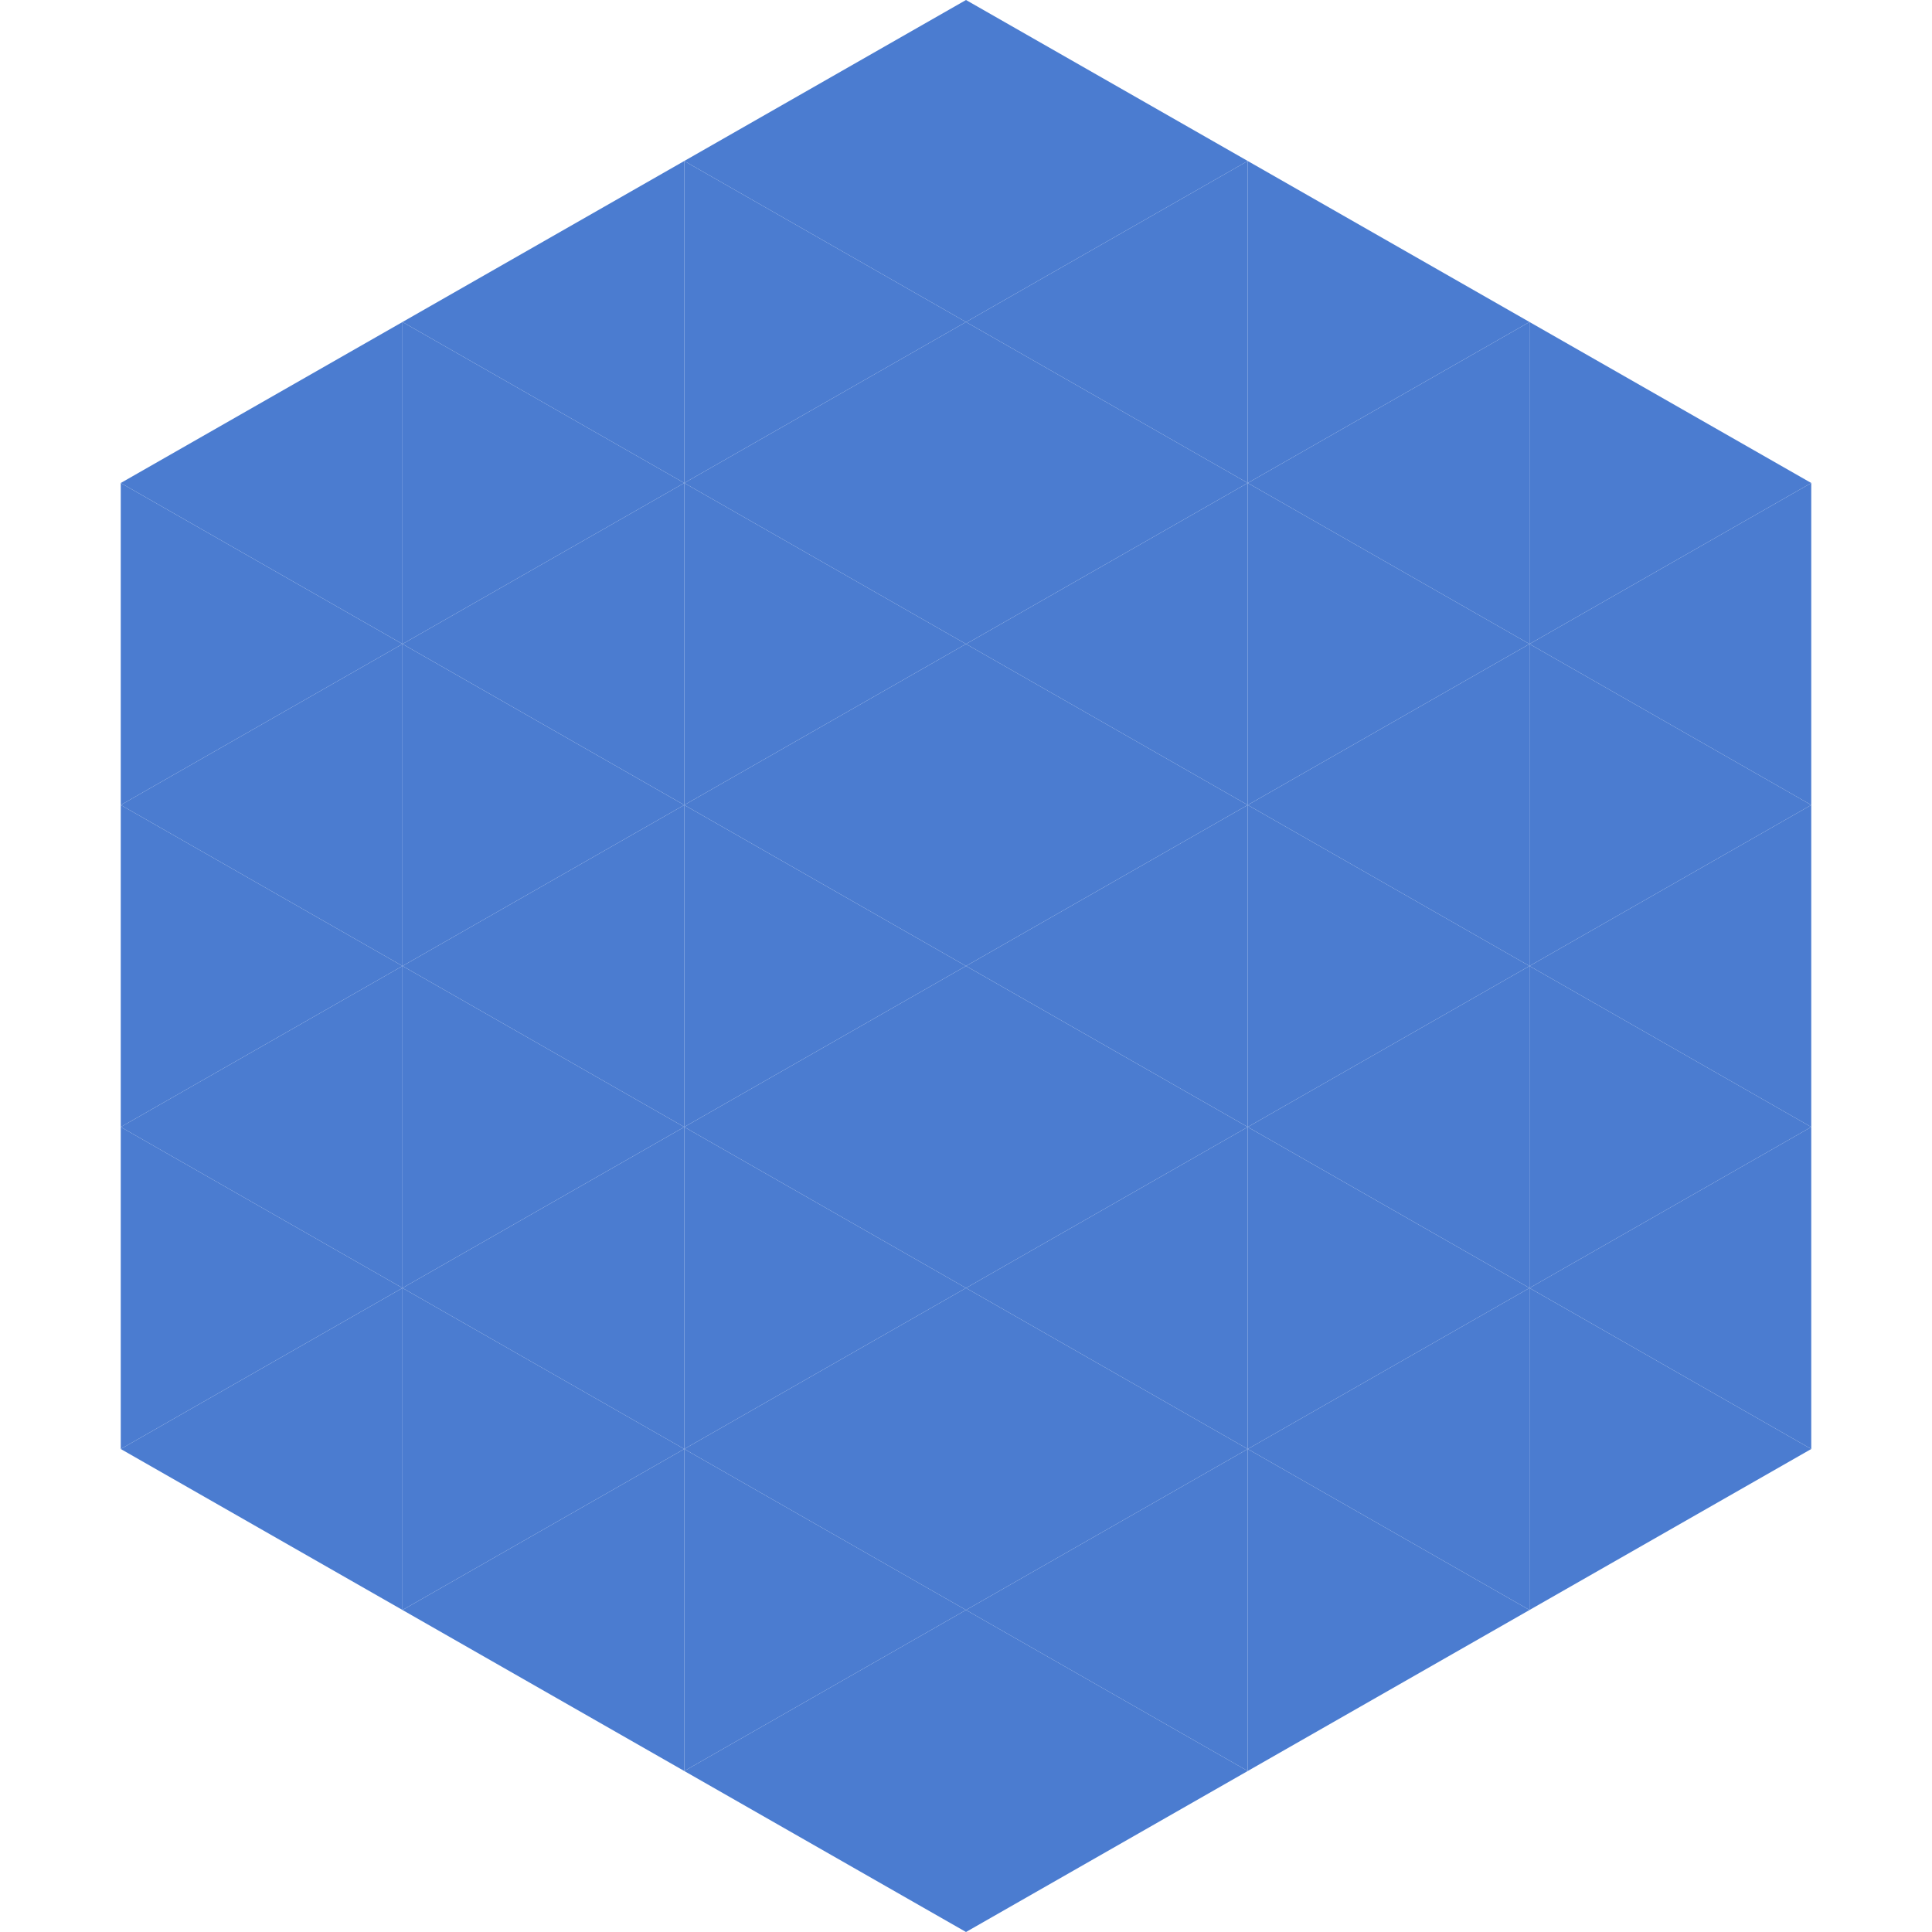
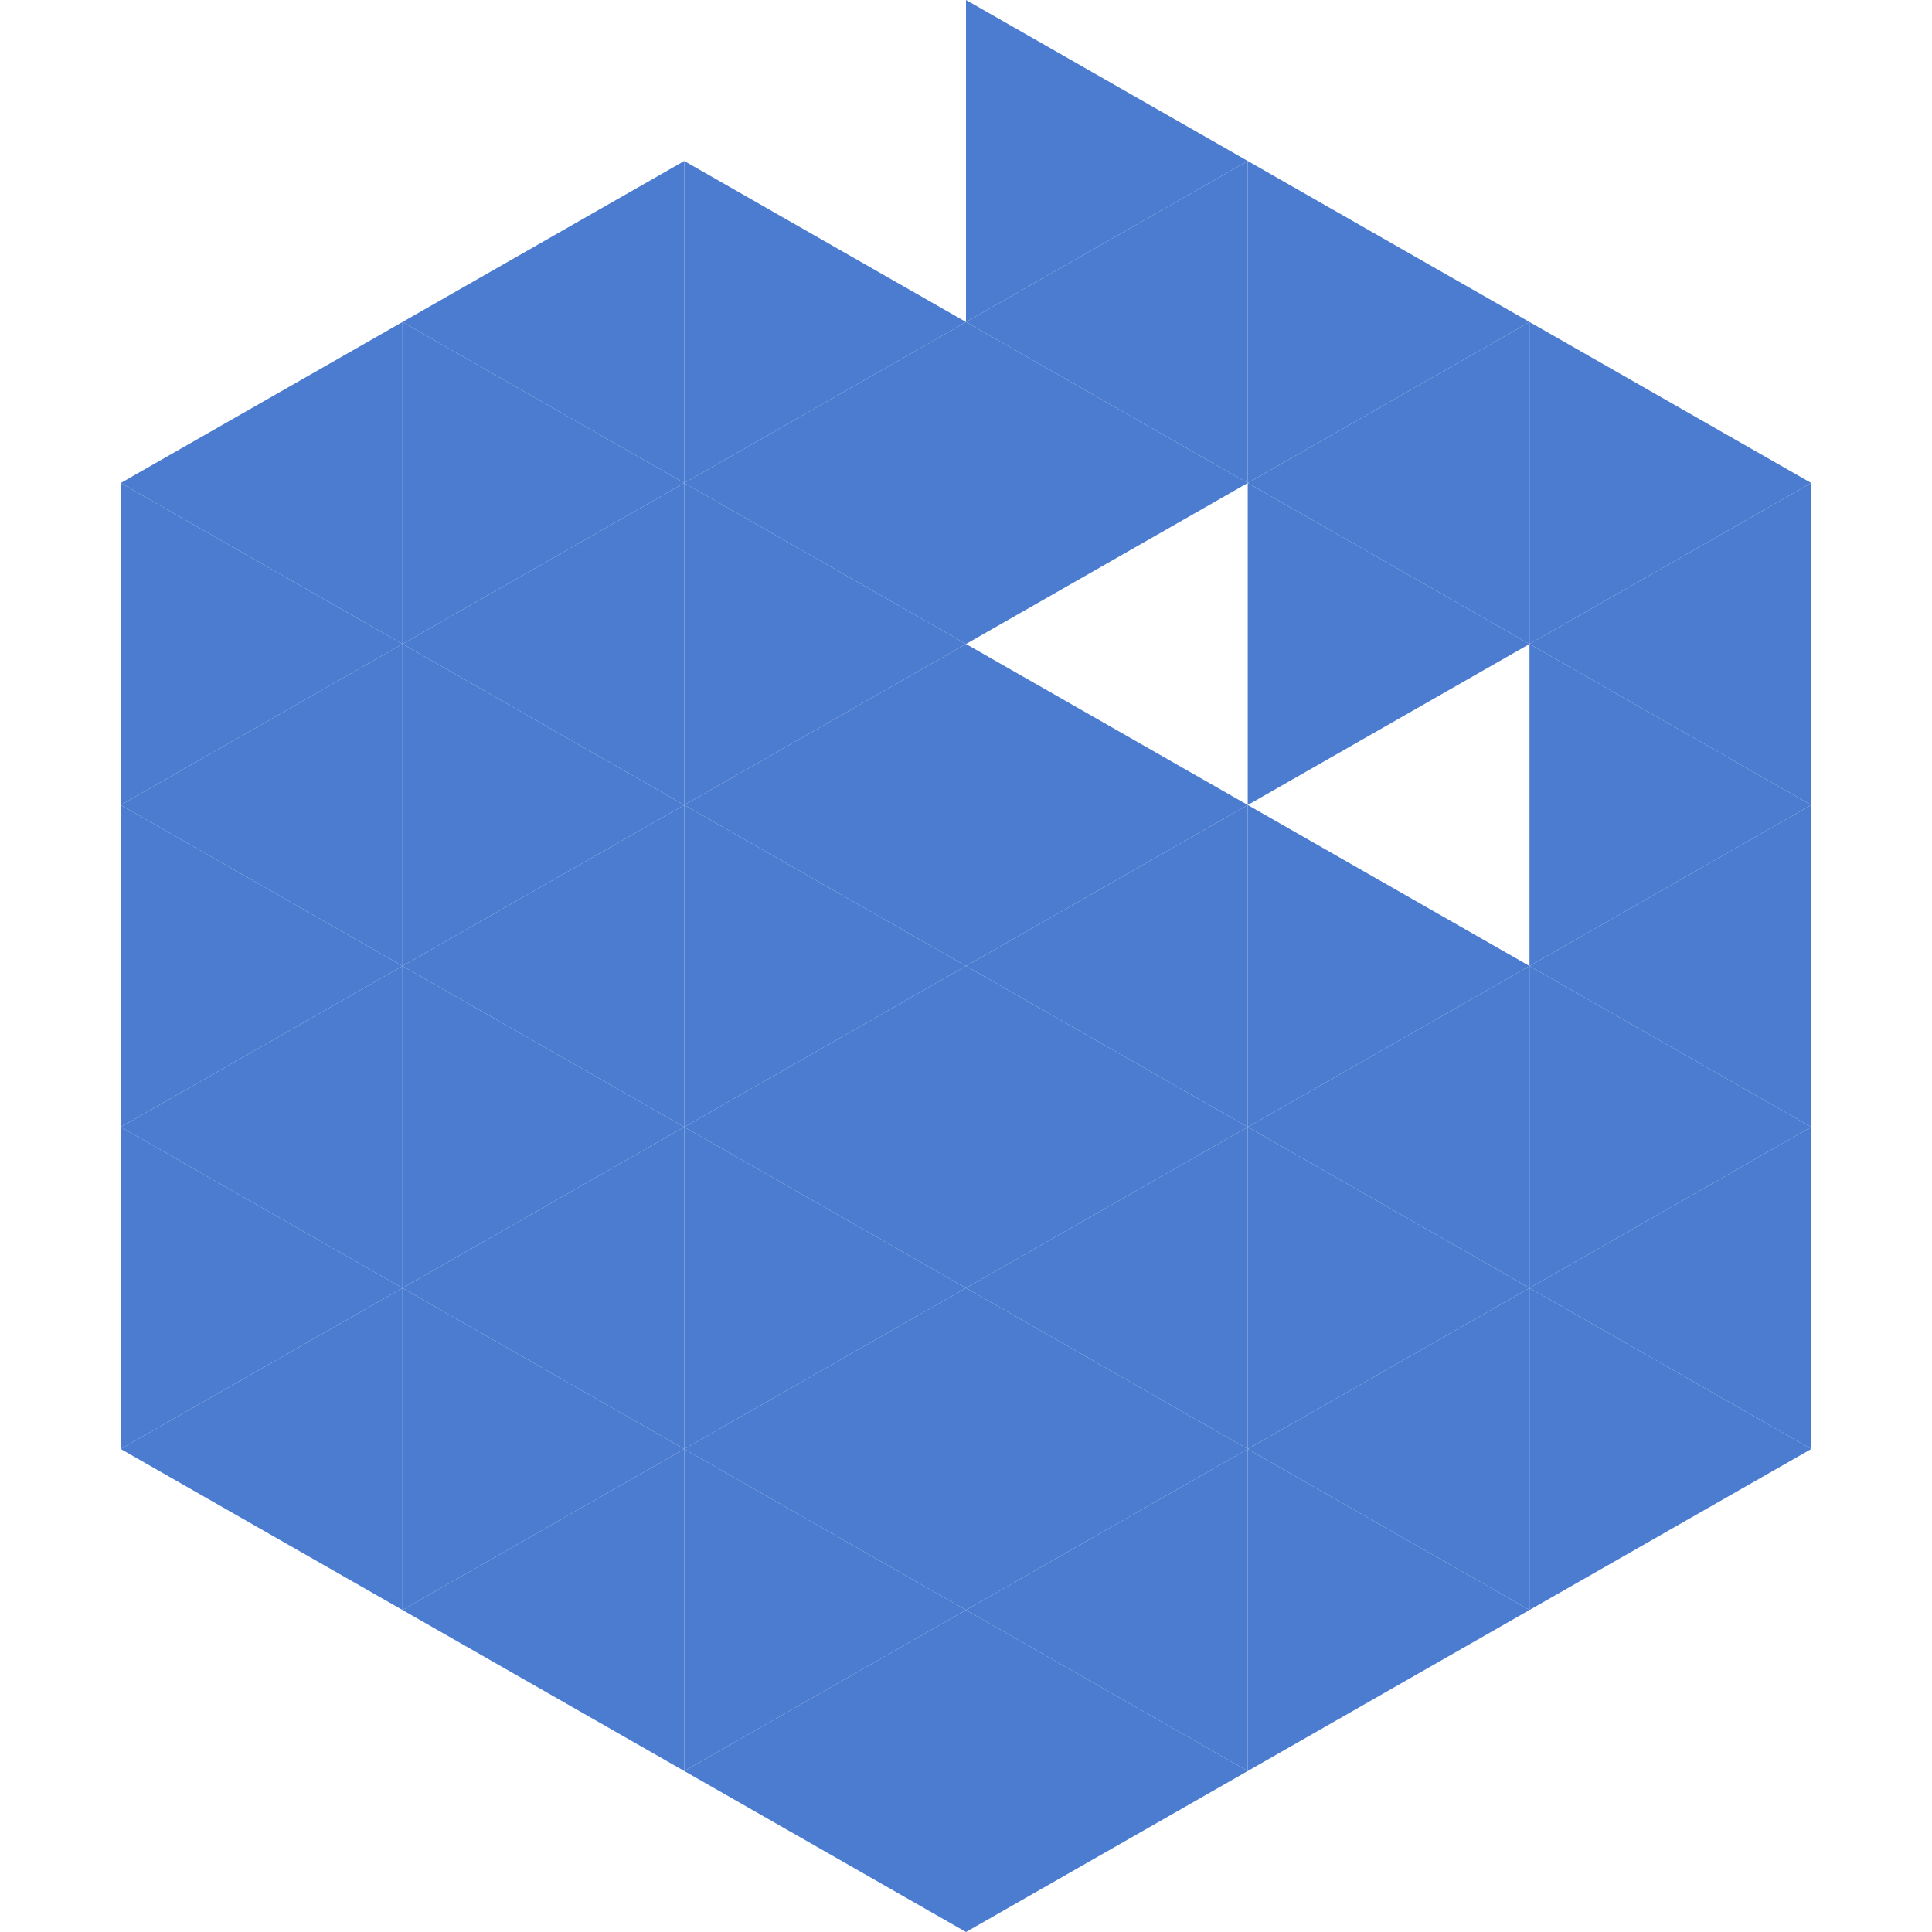
<svg xmlns="http://www.w3.org/2000/svg" width="240" height="240">
  <polygon points="50,40 15,60 50,80" style="fill:rgb(75,124,208)" />
  <polygon points="190,40 225,60 190,80" style="fill:rgb(75,124,208)" />
  <polygon points="15,60 50,80 15,100" style="fill:rgb(75,124,208)" />
  <polygon points="225,60 190,80 225,100" style="fill:rgb(75,124,208)" />
  <polygon points="50,80 15,100 50,120" style="fill:rgb(75,124,208)" />
  <polygon points="190,80 225,100 190,120" style="fill:rgb(75,124,208)" />
  <polygon points="15,100 50,120 15,140" style="fill:rgb(75,124,208)" />
  <polygon points="225,100 190,120 225,140" style="fill:rgb(75,124,208)" />
  <polygon points="50,120 15,140 50,160" style="fill:rgb(75,124,208)" />
  <polygon points="190,120 225,140 190,160" style="fill:rgb(75,124,208)" />
  <polygon points="15,140 50,160 15,180" style="fill:rgb(75,124,208)" />
  <polygon points="225,140 190,160 225,180" style="fill:rgb(75,124,208)" />
  <polygon points="50,160 15,180 50,200" style="fill:rgb(75,124,208)" />
  <polygon points="190,160 225,180 190,200" style="fill:rgb(75,124,208)" />
  <polygon points="15,180 50,200 15,220" style="fill:rgb(255,255,255); fill-opacity:0" />
  <polygon points="225,180 190,200 225,220" style="fill:rgb(255,255,255); fill-opacity:0" />
  <polygon points="50,0 85,20 50,40" style="fill:rgb(255,255,255); fill-opacity:0" />
  <polygon points="190,0 155,20 190,40" style="fill:rgb(255,255,255); fill-opacity:0" />
  <polygon points="85,20 50,40 85,60" style="fill:rgb(75,124,208)" />
  <polygon points="155,20 190,40 155,60" style="fill:rgb(75,124,208)" />
  <polygon points="50,40 85,60 50,80" style="fill:rgb(75,124,208)" />
  <polygon points="190,40 155,60 190,80" style="fill:rgb(75,124,208)" />
  <polygon points="85,60 50,80 85,100" style="fill:rgb(75,124,208)" />
  <polygon points="155,60 190,80 155,100" style="fill:rgb(75,124,208)" />
  <polygon points="50,80 85,100 50,120" style="fill:rgb(75,124,208)" />
-   <polygon points="190,80 155,100 190,120" style="fill:rgb(75,124,208)" />
  <polygon points="85,100 50,120 85,140" style="fill:rgb(75,124,208)" />
  <polygon points="155,100 190,120 155,140" style="fill:rgb(75,124,208)" />
  <polygon points="50,120 85,140 50,160" style="fill:rgb(75,124,208)" />
  <polygon points="190,120 155,140 190,160" style="fill:rgb(75,124,208)" />
  <polygon points="85,140 50,160 85,180" style="fill:rgb(75,124,208)" />
  <polygon points="155,140 190,160 155,180" style="fill:rgb(75,124,208)" />
  <polygon points="50,160 85,180 50,200" style="fill:rgb(75,124,208)" />
  <polygon points="190,160 155,180 190,200" style="fill:rgb(75,124,208)" />
  <polygon points="85,180 50,200 85,220" style="fill:rgb(75,124,208)" />
  <polygon points="155,180 190,200 155,220" style="fill:rgb(75,124,208)" />
-   <polygon points="120,0 85,20 120,40" style="fill:rgb(75,124,208)" />
  <polygon points="120,0 155,20 120,40" style="fill:rgb(75,124,208)" />
  <polygon points="85,20 120,40 85,60" style="fill:rgb(75,124,208)" />
  <polygon points="155,20 120,40 155,60" style="fill:rgb(75,124,208)" />
  <polygon points="120,40 85,60 120,80" style="fill:rgb(75,124,208)" />
  <polygon points="120,40 155,60 120,80" style="fill:rgb(75,124,208)" />
  <polygon points="85,60 120,80 85,100" style="fill:rgb(75,124,208)" />
-   <polygon points="155,60 120,80 155,100" style="fill:rgb(75,124,208)" />
  <polygon points="120,80 85,100 120,120" style="fill:rgb(75,124,208)" />
  <polygon points="120,80 155,100 120,120" style="fill:rgb(75,124,208)" />
  <polygon points="85,100 120,120 85,140" style="fill:rgb(75,124,208)" />
  <polygon points="155,100 120,120 155,140" style="fill:rgb(75,124,208)" />
  <polygon points="120,120 85,140 120,160" style="fill:rgb(75,124,208)" />
  <polygon points="120,120 155,140 120,160" style="fill:rgb(75,124,208)" />
  <polygon points="85,140 120,160 85,180" style="fill:rgb(75,124,208)" />
  <polygon points="155,140 120,160 155,180" style="fill:rgb(75,124,208)" />
  <polygon points="120,160 85,180 120,200" style="fill:rgb(75,124,208)" />
  <polygon points="120,160 155,180 120,200" style="fill:rgb(75,124,208)" />
  <polygon points="85,180 120,200 85,220" style="fill:rgb(75,124,208)" />
  <polygon points="155,180 120,200 155,220" style="fill:rgb(75,124,208)" />
  <polygon points="120,200 85,220 120,240" style="fill:rgb(75,124,208)" />
  <polygon points="120,200 155,220 120,240" style="fill:rgb(75,124,208)" />
  <polygon points="85,220 120,240 85,260" style="fill:rgb(255,255,255); fill-opacity:0" />
  <polygon points="155,220 120,240 155,260" style="fill:rgb(255,255,255); fill-opacity:0" />
</svg>